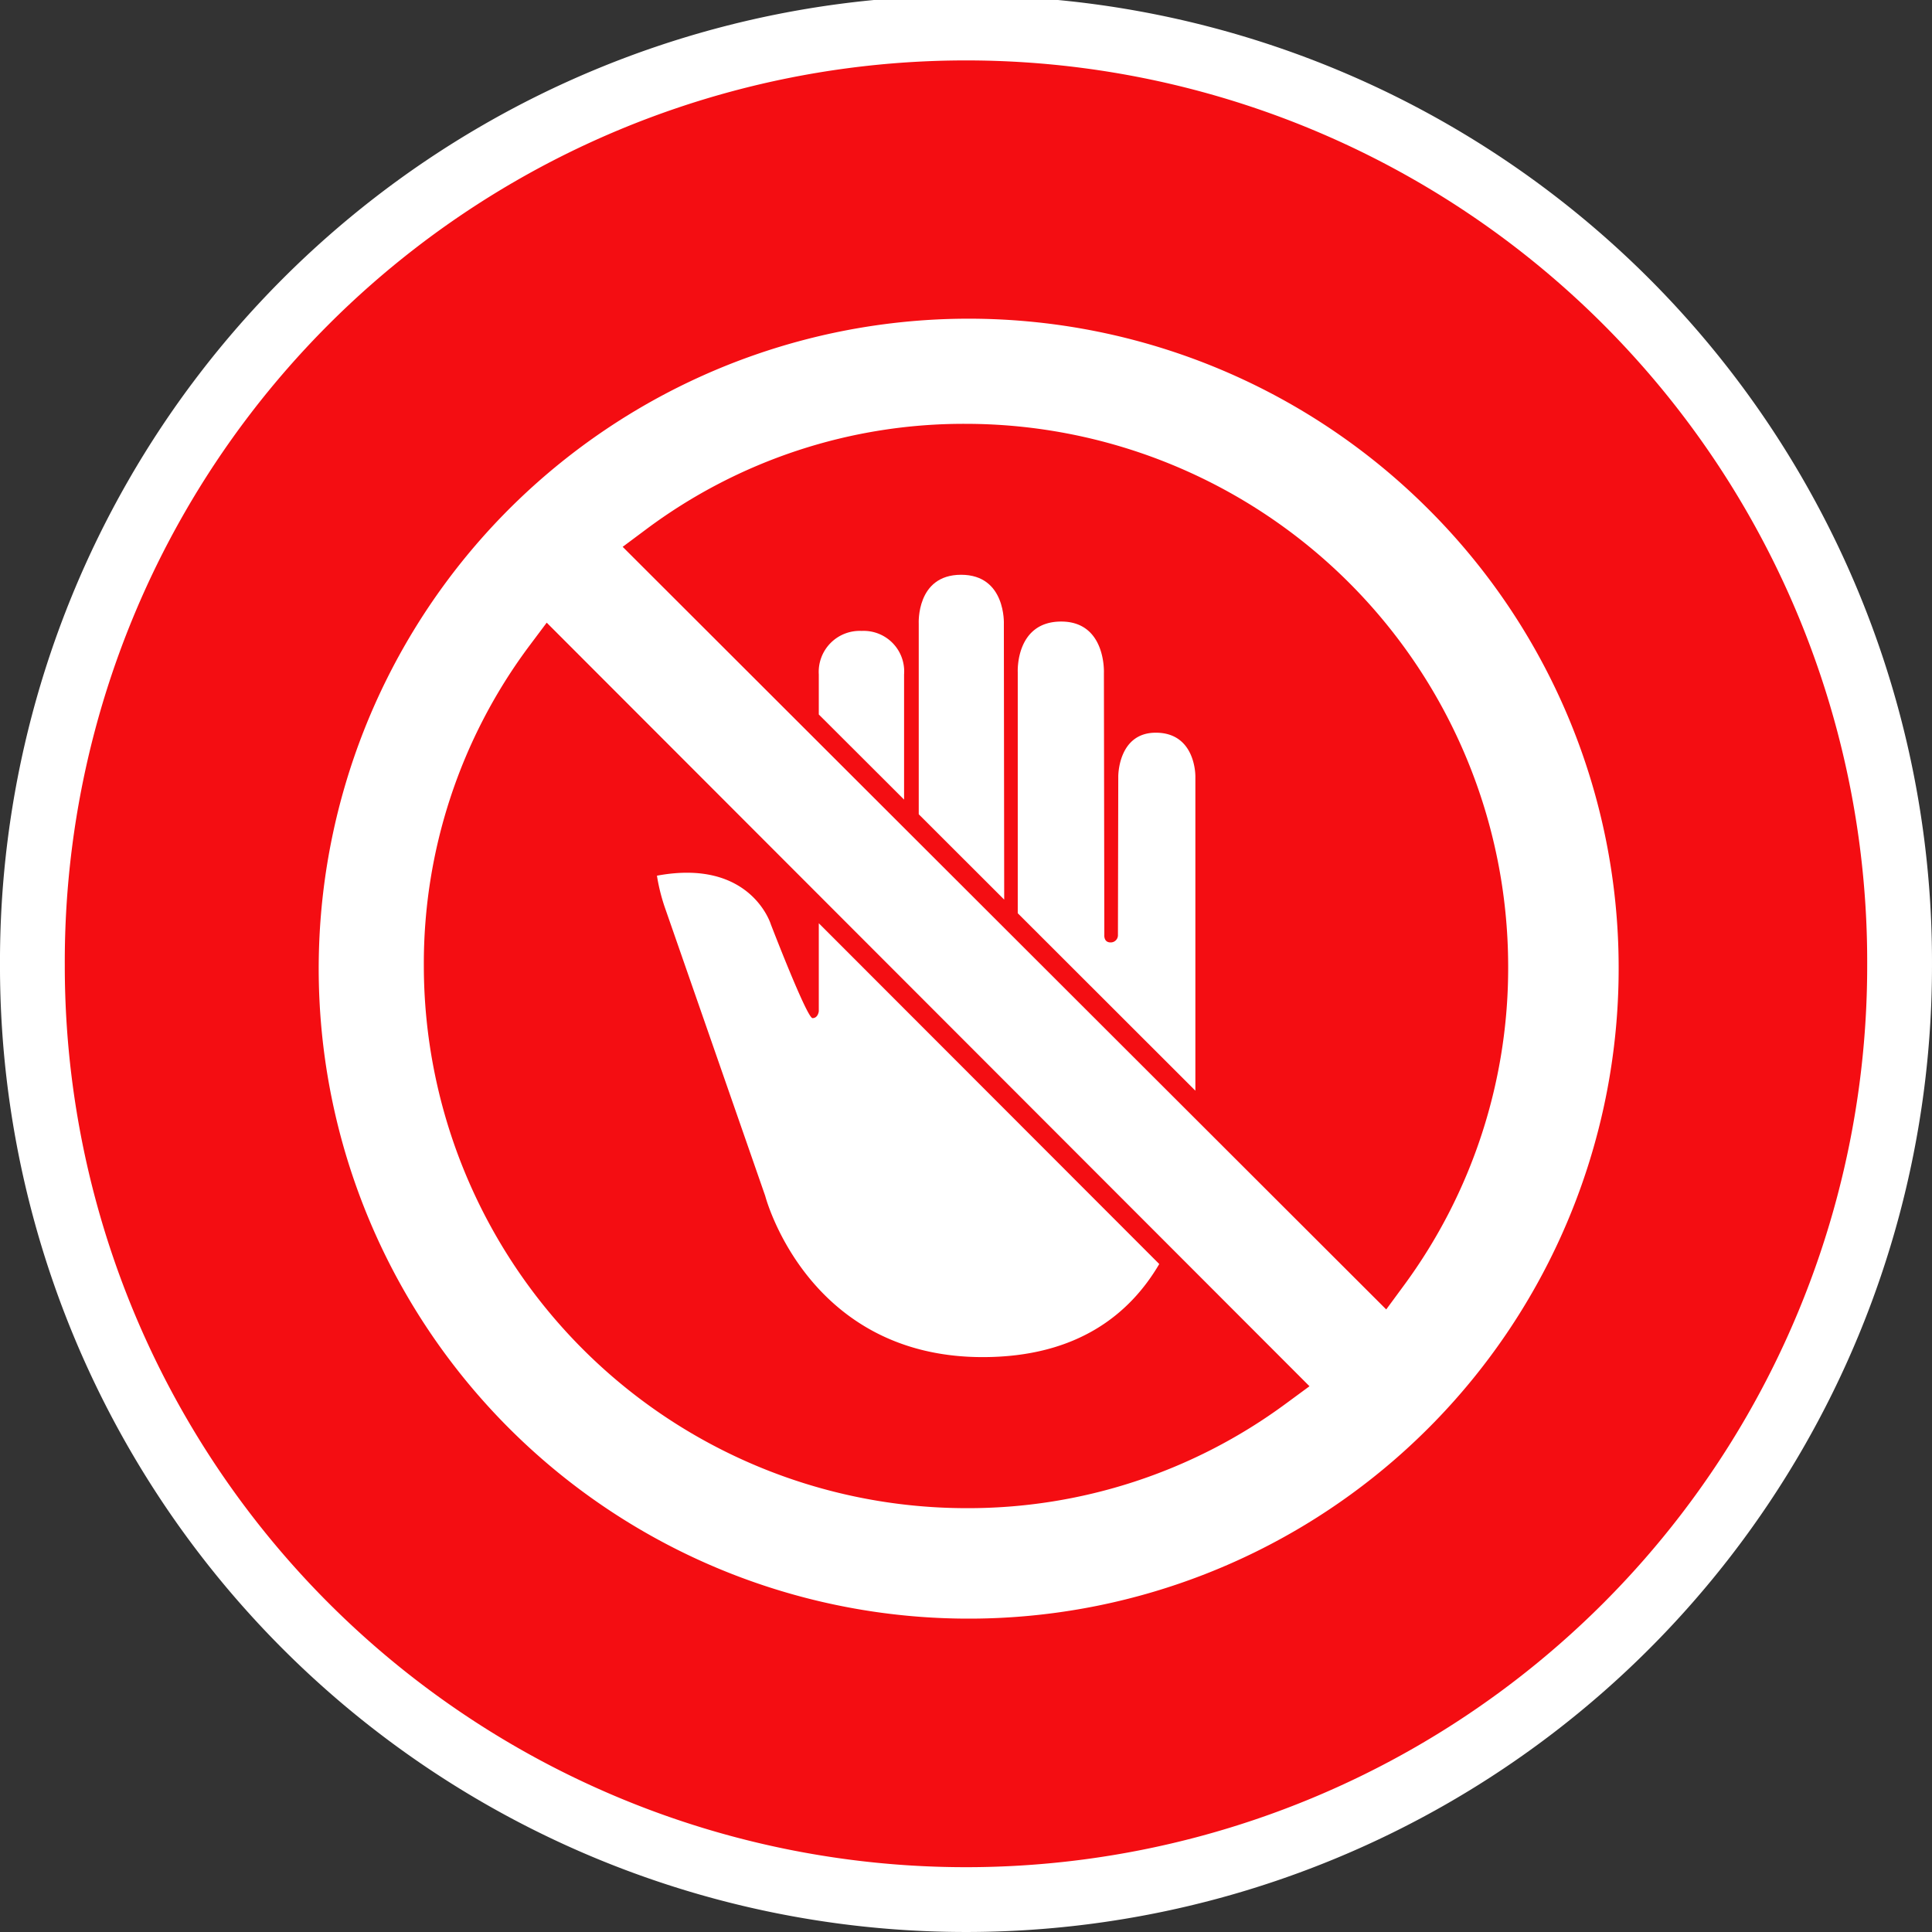
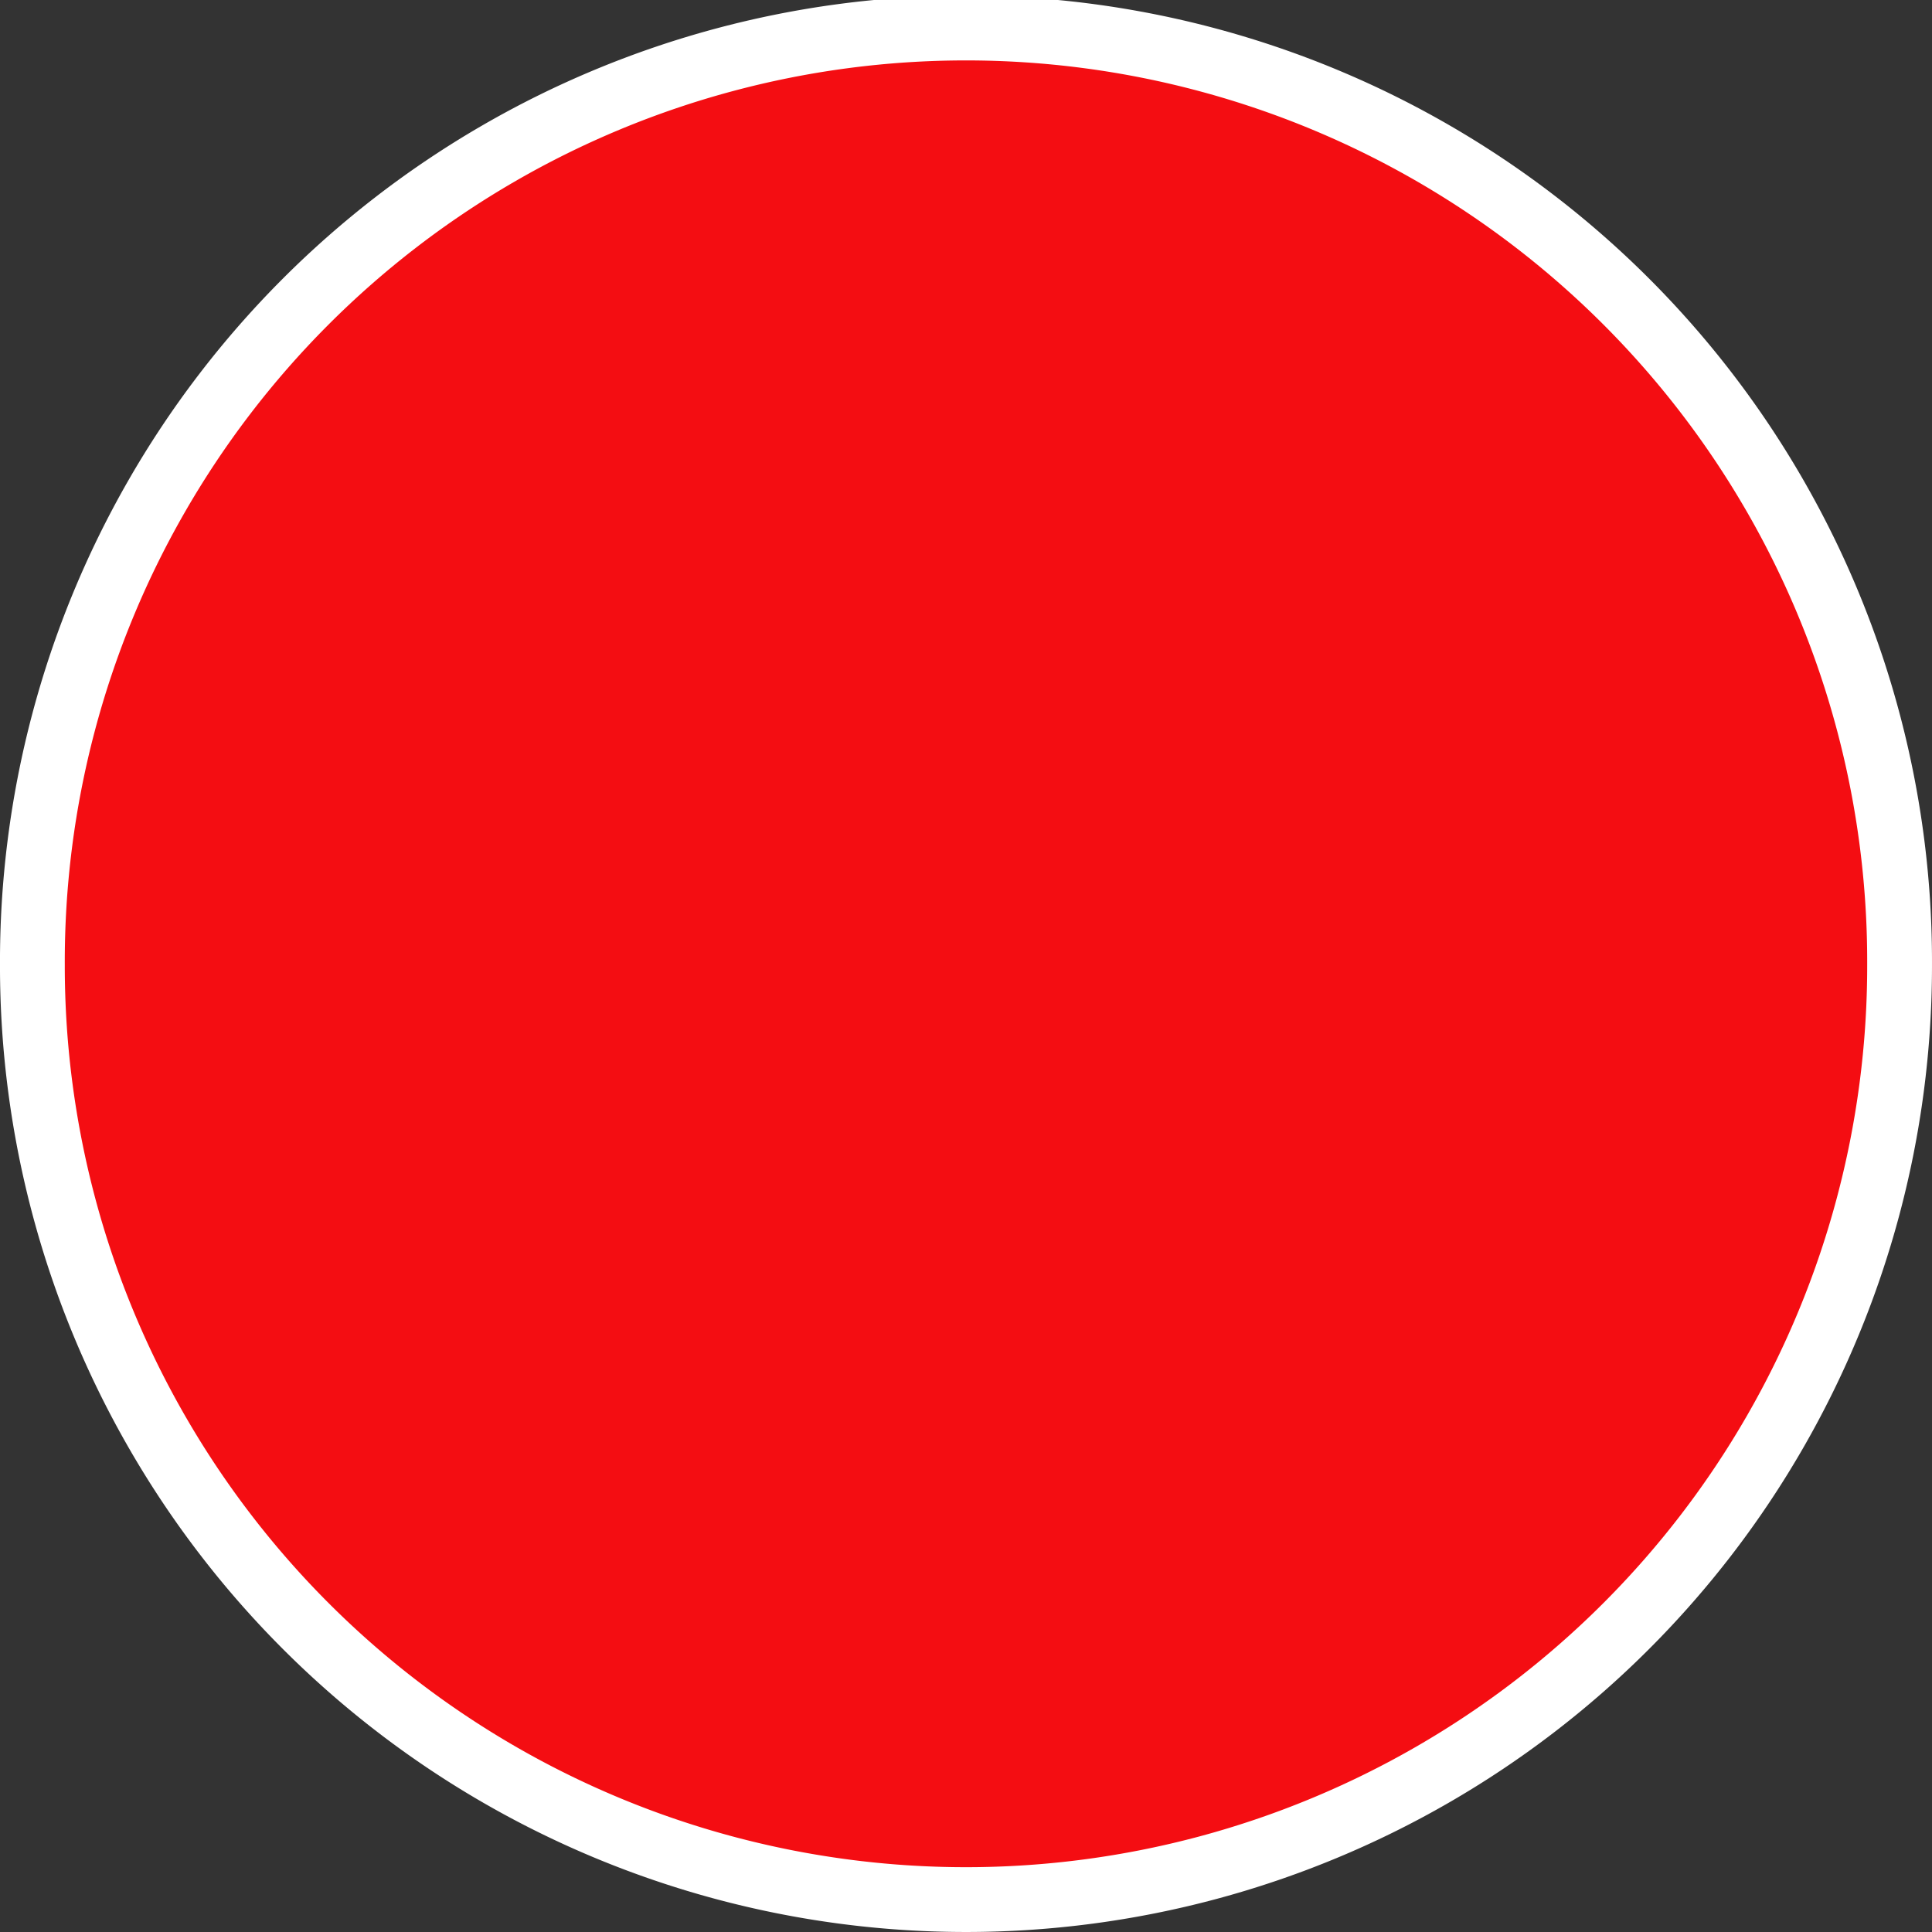
<svg xmlns="http://www.w3.org/2000/svg" id="Calque_1" data-name="Calque 1" viewBox="0 0 96.806 96.806">
  <rect x="0" y="0" width="96.806" height="96.806" fill="#333333" stroke="none" />
  <defs>
    <style>.cls-1{fill:#f40d12;stroke:#fff;stroke-miterlimit:16.116;stroke-width:3.247px;}.cls-2,.cls-3{fill:#fff;}.cls-2{fill-rule:evenodd;}</style>
  </defs>
  <path class="cls-1" d="M48.4,95.182A46.779,46.779,0,0,0,95.182,48.4h0a46.78,46.78,0,1,0-93.559,0h0A46.78,46.78,0,0,0,48.4,95.182Z" />
-   <path class="cls-2" d="M57.913,36.713c-1.9,0-1.88,2.194-1.88,2.194l-.017,7.934a.362.362,0,0,1-.368.381c-.356,0-.314-.381-.314-.381l-.021-13.122s.121-2.575-2.14-2.575c-2.3,0-2.177,2.529-2.177,2.529V45.759l8.9,8.892V38.907S59.935,36.713,57.913,36.713Z" />
-   <path class="cls-2" d="M48.158,28.8c-2.261,0-2.123,2.453-2.123,2.453V40.8l4.282,4.277L50.3,31.274S50.419,28.8,48.158,28.8Z" />
-   <path class="cls-2" d="M43.175,31.613a2.054,2.054,0,0,0-2.148,2.178V35.8L45.3,40.065l0-6.27A2.03,2.03,0,0,0,43.175,31.613Z" />
-   <path class="cls-2" d="M38.343,59.925S40.433,68,49.238,68c4.756,0,7.387-2.172,8.848-4.664L41.027,46.26v4.408s-.033.347-.314.347-2.089-4.7-2.089-4.7-1-3.316-5.707-2.437a9.6,9.6,0,0,0,.373,1.524Z" />
-   <path class="cls-3" d="M71.432,25.374A32.568,32.568,0,1,0,81.105,48.4,32.432,32.432,0,0,0,71.432,25.374ZM27.394,31.2,65.614,69.46l-1.2.883A26.814,26.814,0,0,1,48.4,75.569,27.2,27.2,0,0,1,21.237,48.4a26.6,26.6,0,0,1,5.271-16.018ZM48.4,21.237A27.2,27.2,0,0,1,75.569,48.4a26.808,26.808,0,0,1-5.227,16.012l-.883,1.2L31.2,27.4l1.188-.886A26.589,26.589,0,0,1,48.4,21.237Z" />
</svg>